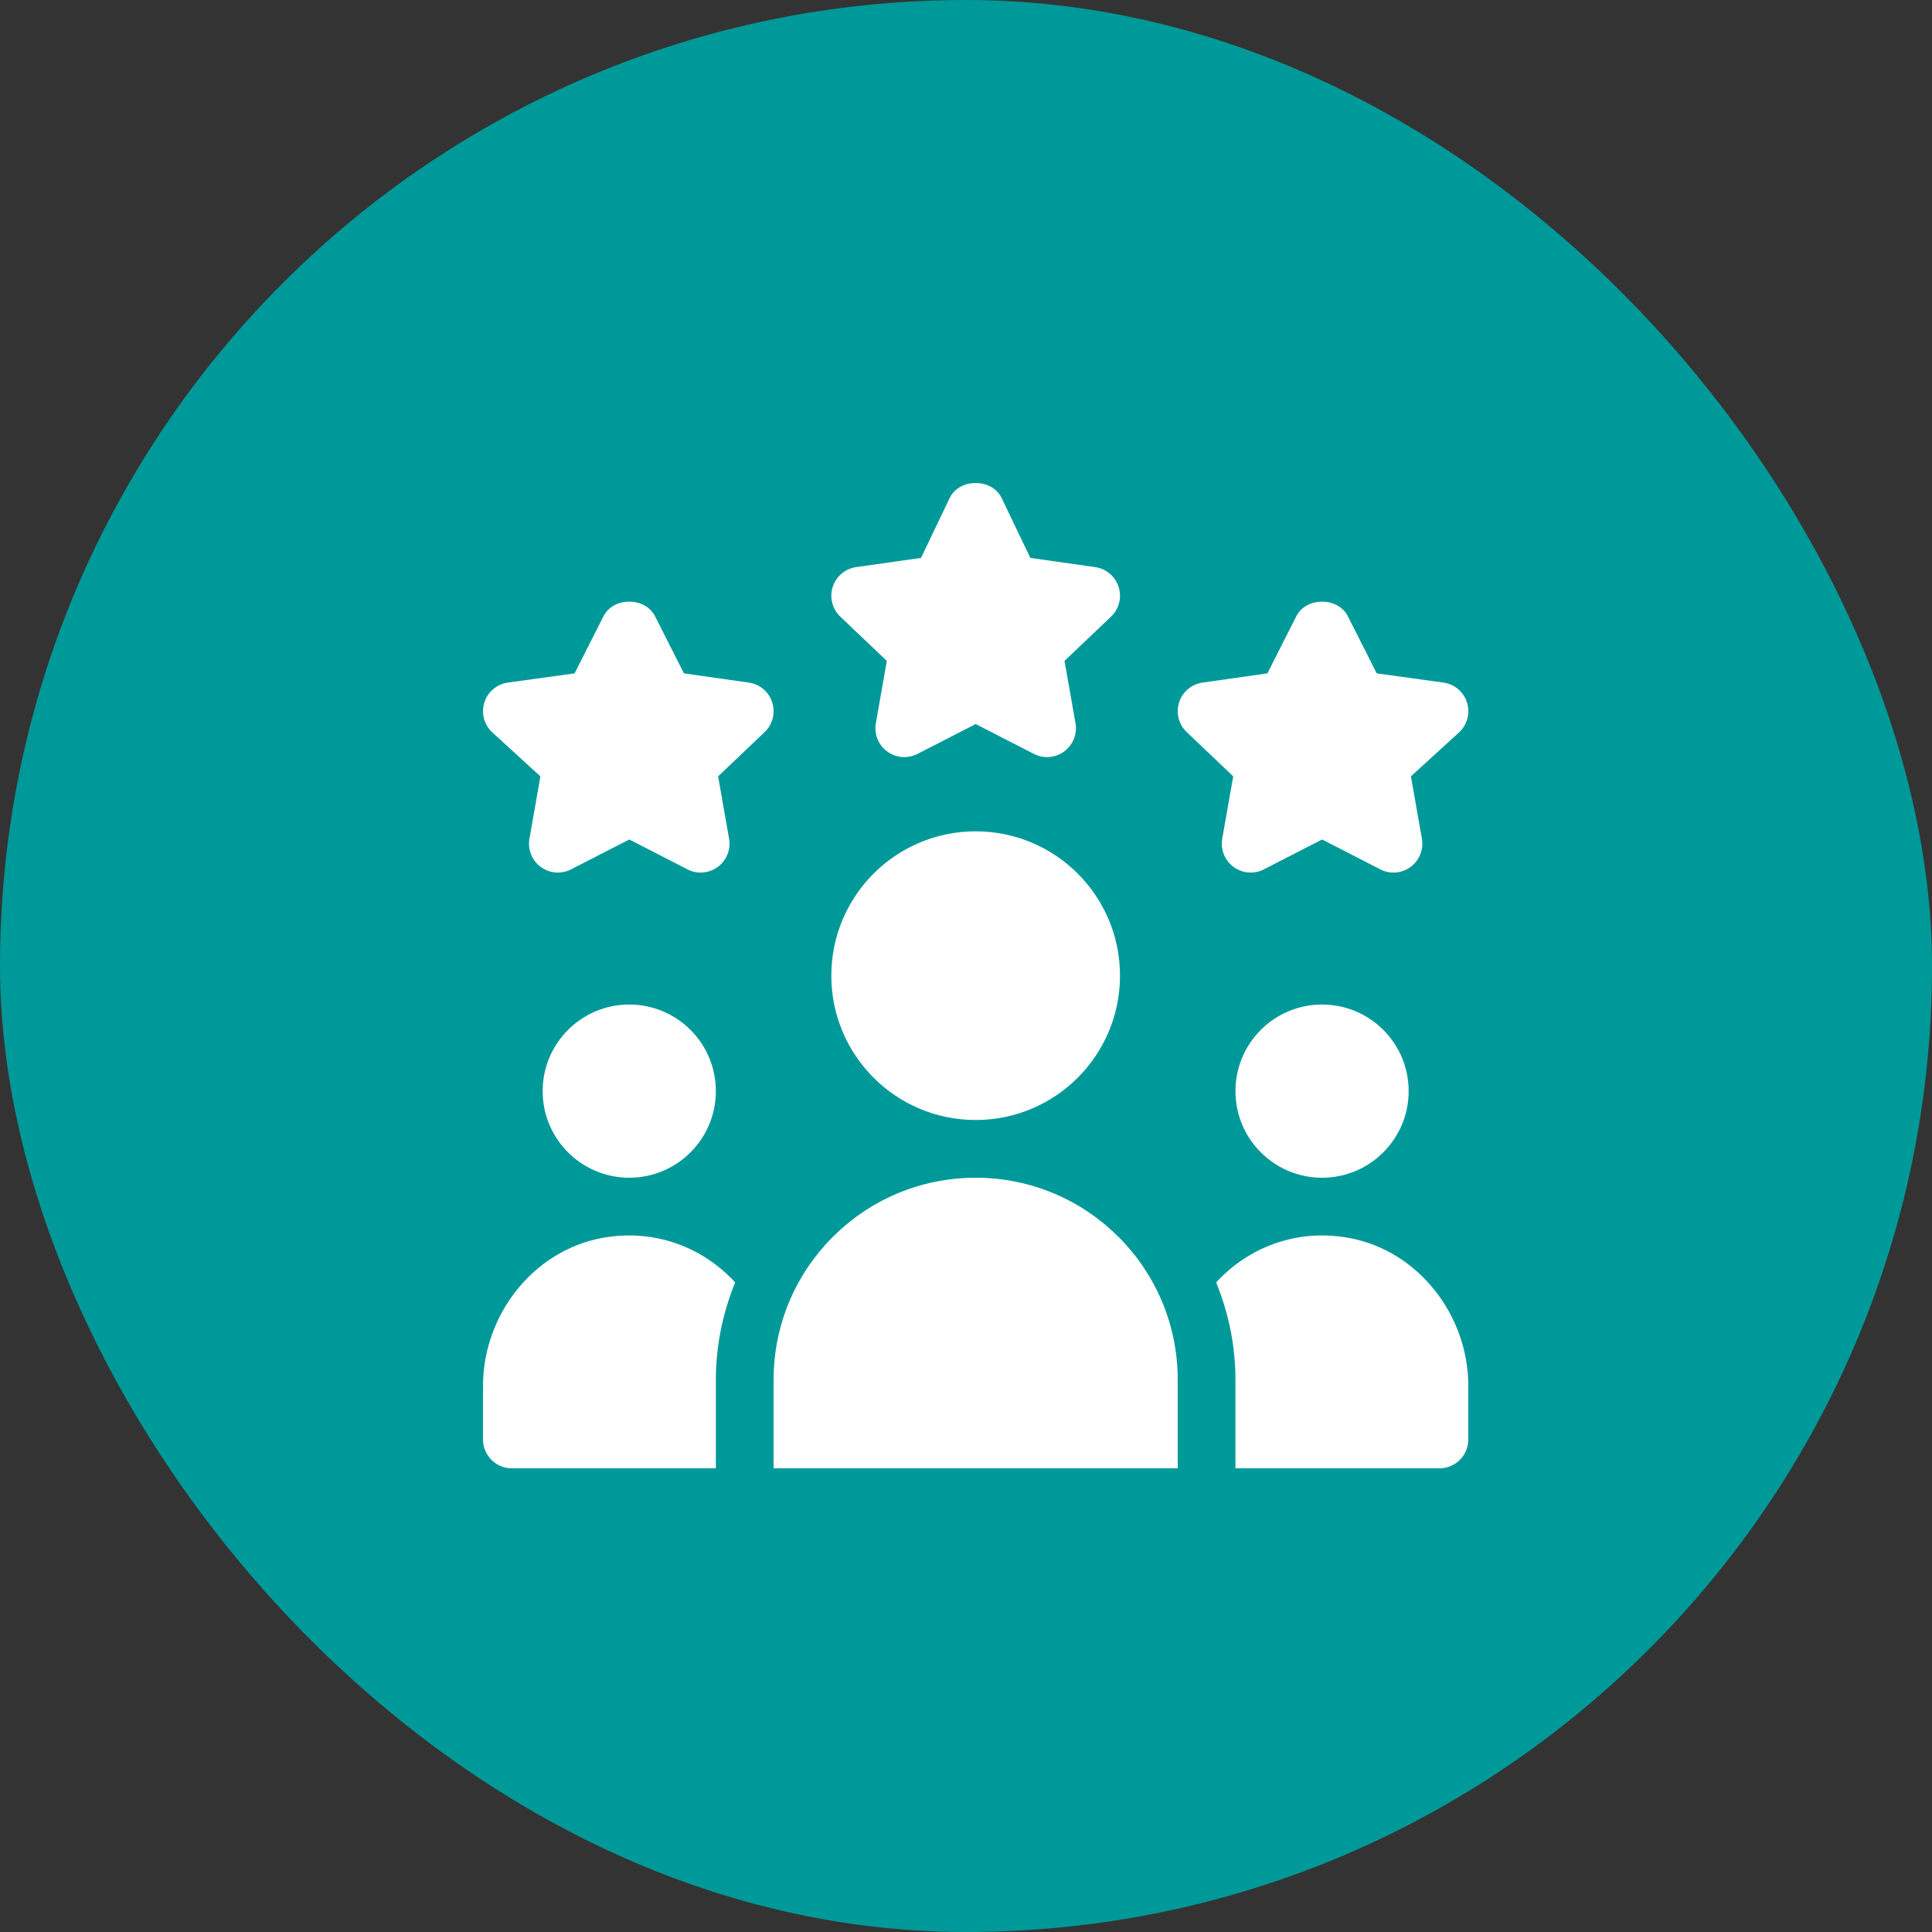
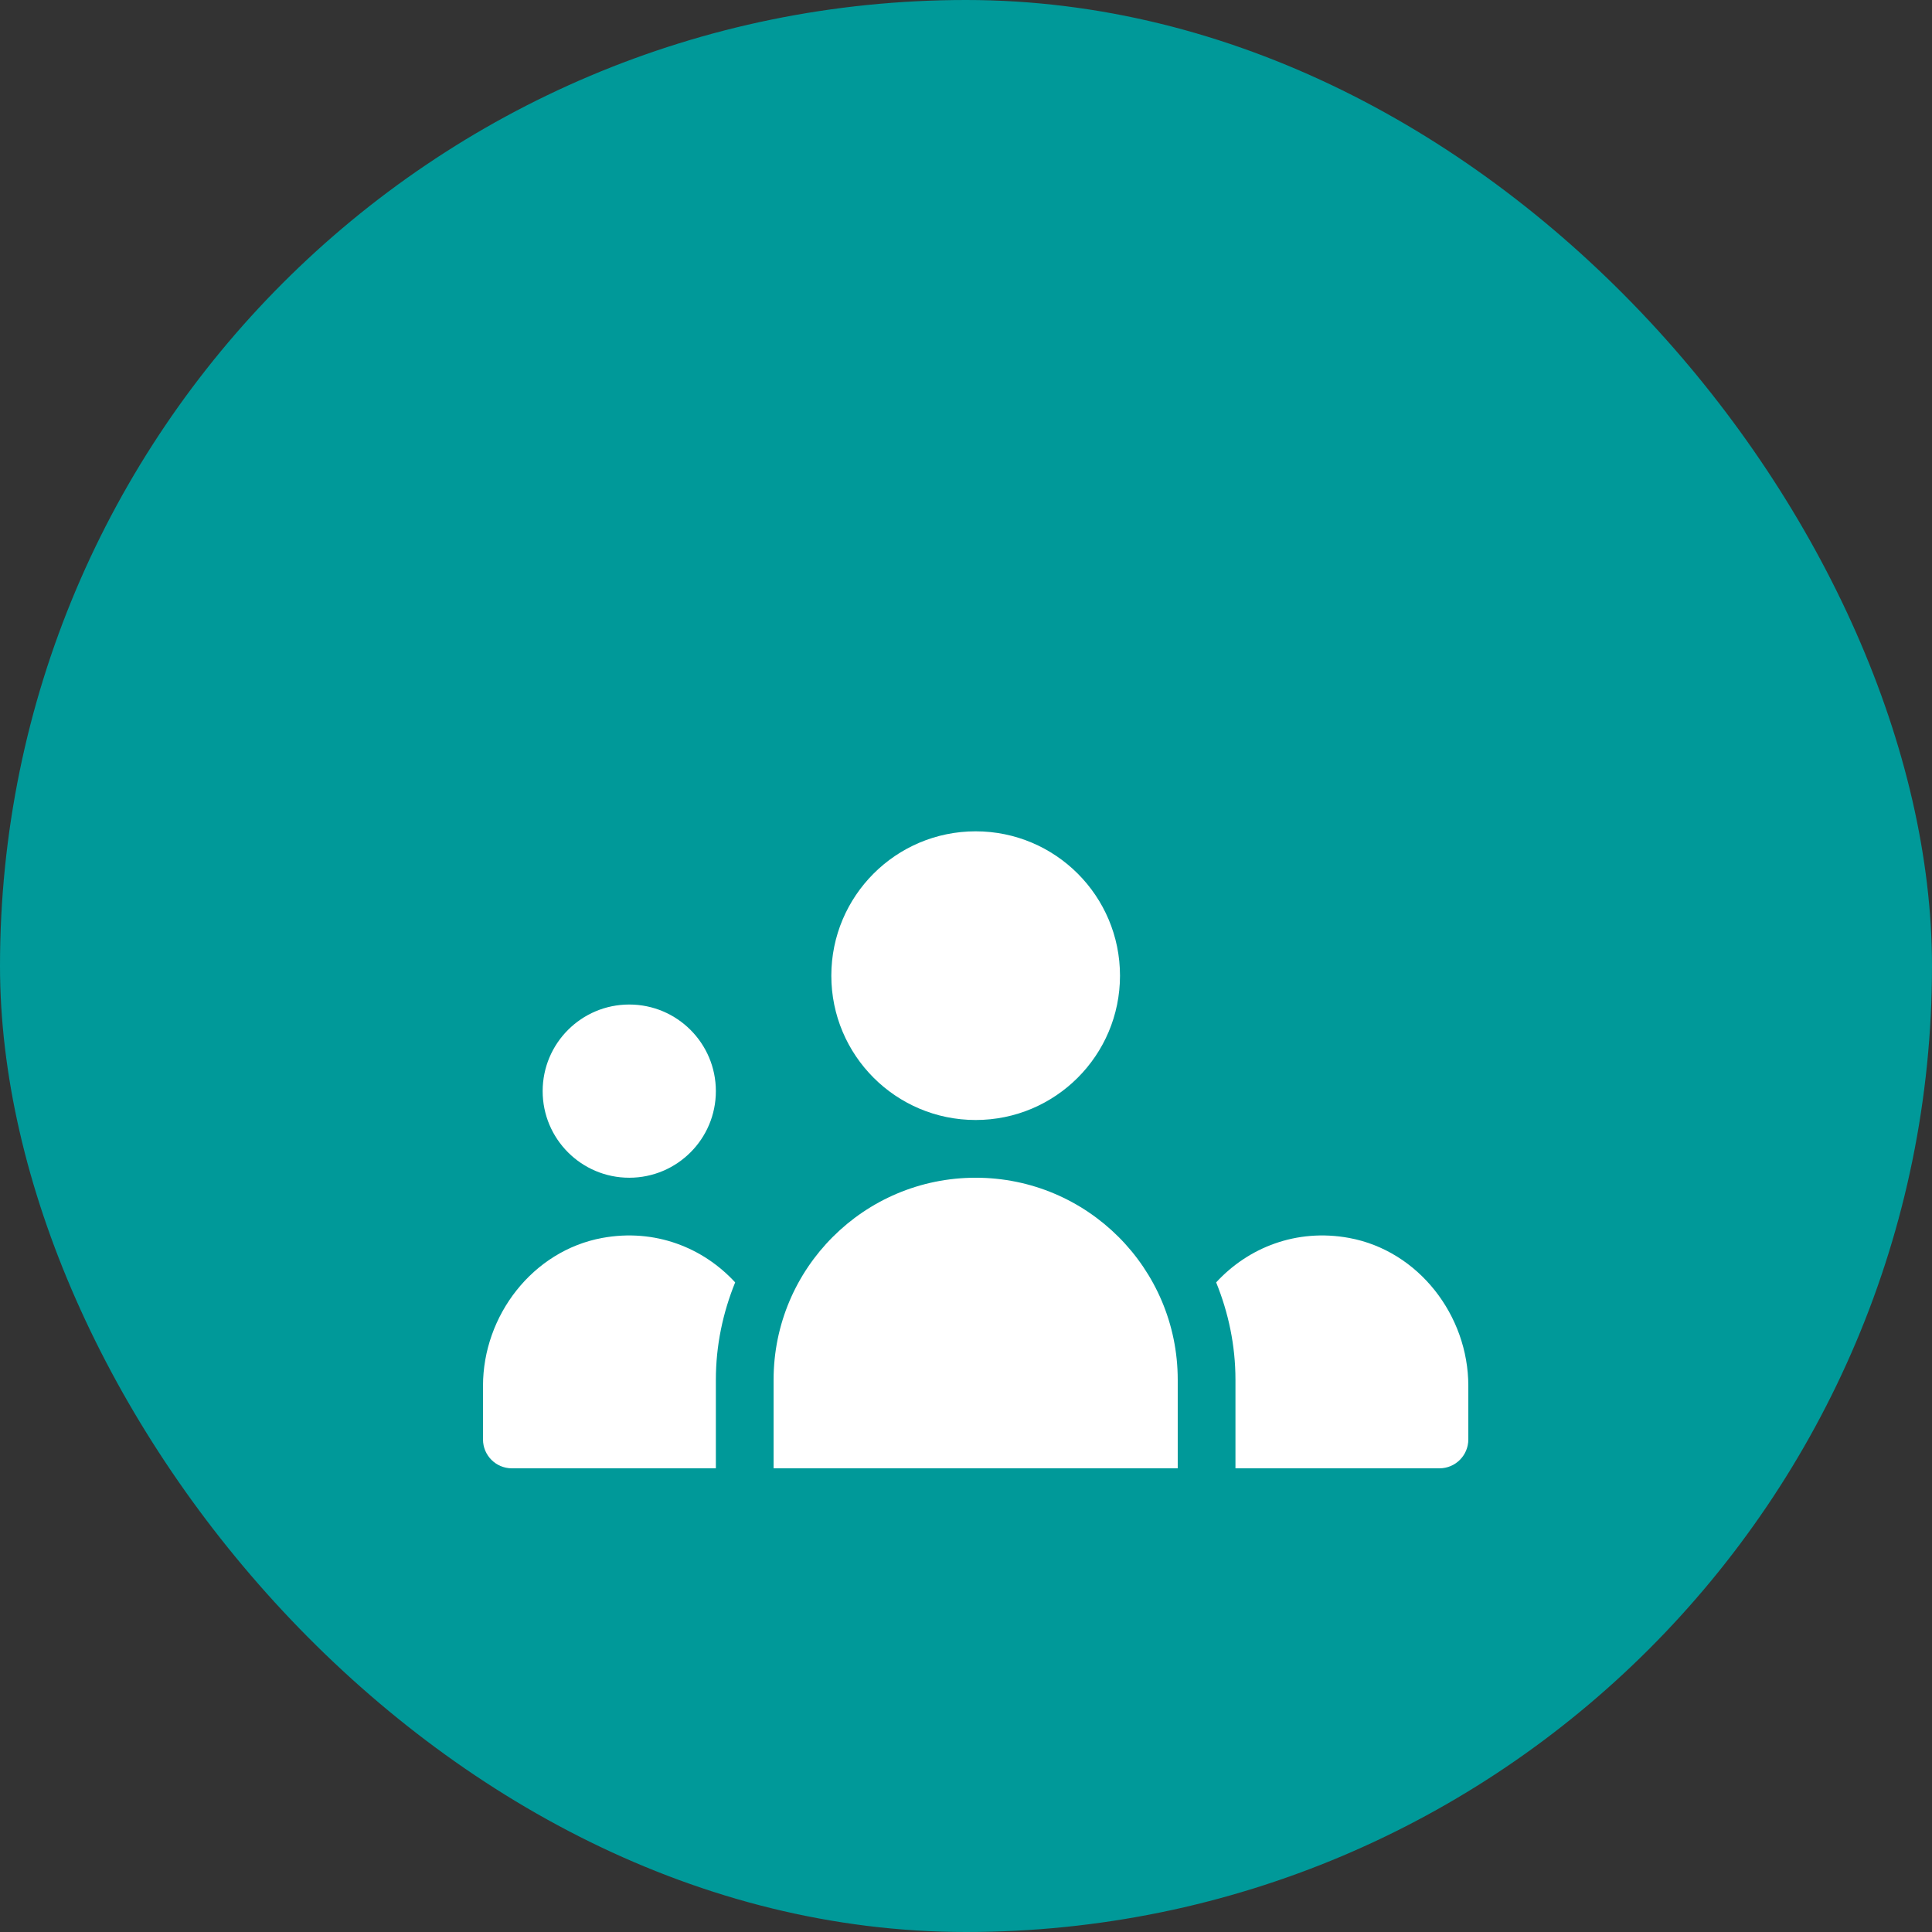
<svg xmlns="http://www.w3.org/2000/svg" width="100" height="100" viewBox="0 0 100 100" fill="none">
  <rect x="0" y="0" width="100" height="100" fill="#333333" stroke="none" />
  <rect width="100" height="100" rx="50" fill="#009999" />
  <g clip-path="url(#clip0_133_23)">
-     <path d="M57.899 30.378C57.726 29.833 57.255 29.435 56.687 29.354L53.33 28.877L51.834 25.755C51.326 24.748 49.675 24.748 49.167 25.755L47.671 28.877L44.314 29.354C43.746 29.435 43.275 29.833 43.101 30.378C42.926 30.924 43.079 31.521 43.493 31.917L45.901 34.207L45.334 37.435C45.236 37.994 45.462 38.56 45.919 38.895C46.382 39.238 46.992 39.277 47.489 39.022L50.5 37.476L53.514 39.022C54.017 39.283 54.627 39.231 55.082 38.895C55.539 38.559 55.765 37.992 55.667 37.435L55.099 34.207L57.507 31.917C57.922 31.521 58.075 30.924 57.899 30.378Z" fill="white" />
-     <path d="M75.929 36.355C75.755 35.809 75.284 35.411 74.716 35.331L71.259 34.853L69.763 31.896C69.256 30.889 67.604 30.889 67.096 31.896L65.601 34.853L62.243 35.331C61.676 35.411 61.204 35.809 61.031 36.355C60.856 36.901 61.009 37.497 61.423 37.893L63.831 40.183L63.263 43.411C63.166 43.97 63.392 44.536 63.848 44.872C64.312 45.214 64.921 45.253 65.418 44.998L68.43 43.452L71.443 44.998C71.947 45.261 72.553 45.209 73.012 44.872C73.468 44.535 73.695 43.968 73.597 43.411L73.029 40.183L75.537 37.893C75.951 37.497 76.104 36.901 75.929 36.355Z" fill="white" />
-     <path d="M39.97 36.355C39.796 35.809 39.325 35.411 38.757 35.331L35.4 34.853L33.904 31.896C33.396 30.889 31.745 30.889 31.237 31.896L29.741 34.853L26.284 35.331C25.717 35.411 25.245 35.809 25.072 36.355C24.897 36.901 25.05 37.497 25.464 37.893L27.971 40.183L27.404 43.411C27.306 43.97 27.532 44.536 27.989 44.872C28.452 45.214 29.062 45.253 29.559 44.998L32.571 43.452L35.584 44.998C36.09 45.261 36.694 45.209 37.152 44.872C37.609 44.535 37.835 43.968 37.737 43.411L37.17 40.183L39.578 37.893C39.992 37.497 40.145 36.901 39.97 36.355Z" fill="white" />
    <path d="M57.971 50.5C57.971 54.626 54.626 57.971 50.5 57.971C46.374 57.971 43.029 54.626 43.029 50.5C43.029 46.374 46.374 43.029 50.5 43.029C54.626 43.029 57.971 46.374 57.971 50.5Z" fill="white" />
    <path d="M37.053 56.477C37.053 58.952 35.046 60.959 32.57 60.959C30.095 60.959 28.088 58.952 28.088 56.477C28.088 54.001 30.095 51.994 32.57 51.994C35.046 51.994 37.053 54.001 37.053 56.477Z" fill="white" />
-     <path d="M72.912 56.477C72.912 58.952 70.905 60.959 68.43 60.959C65.954 60.959 63.947 58.952 63.947 56.477C63.947 54.001 65.954 51.994 68.43 51.994C70.905 51.994 72.912 54.001 72.912 56.477Z" fill="white" />
    <path d="M40.041 76H60.959V71.418C60.959 65.641 56.276 60.959 50.5 60.959C44.724 60.959 40.041 65.641 40.041 71.418V76Z" fill="white" />
    <path d="M69.83 64.076C67.096 63.573 64.6 64.581 62.948 66.377C63.582 67.937 63.947 69.634 63.947 71.418V76H74.506C75.331 76 76 75.331 76 74.506V71.735C76 68.084 73.42 64.737 69.83 64.076Z" fill="white" />
    <path d="M26.494 76H37.053V71.418C37.053 69.634 37.419 67.937 38.052 66.377C36.4 64.581 33.904 63.573 31.17 64.076C27.58 64.737 25 68.084 25 71.735V74.506C25 75.331 25.669 76 26.494 76Z" fill="white" />
  </g>
  <defs>
    <clipPath id="clip0_133_23">
      <rect width="51" height="51" fill="white" transform="translate(25 25)" />
    </clipPath>
  </defs>
</svg>